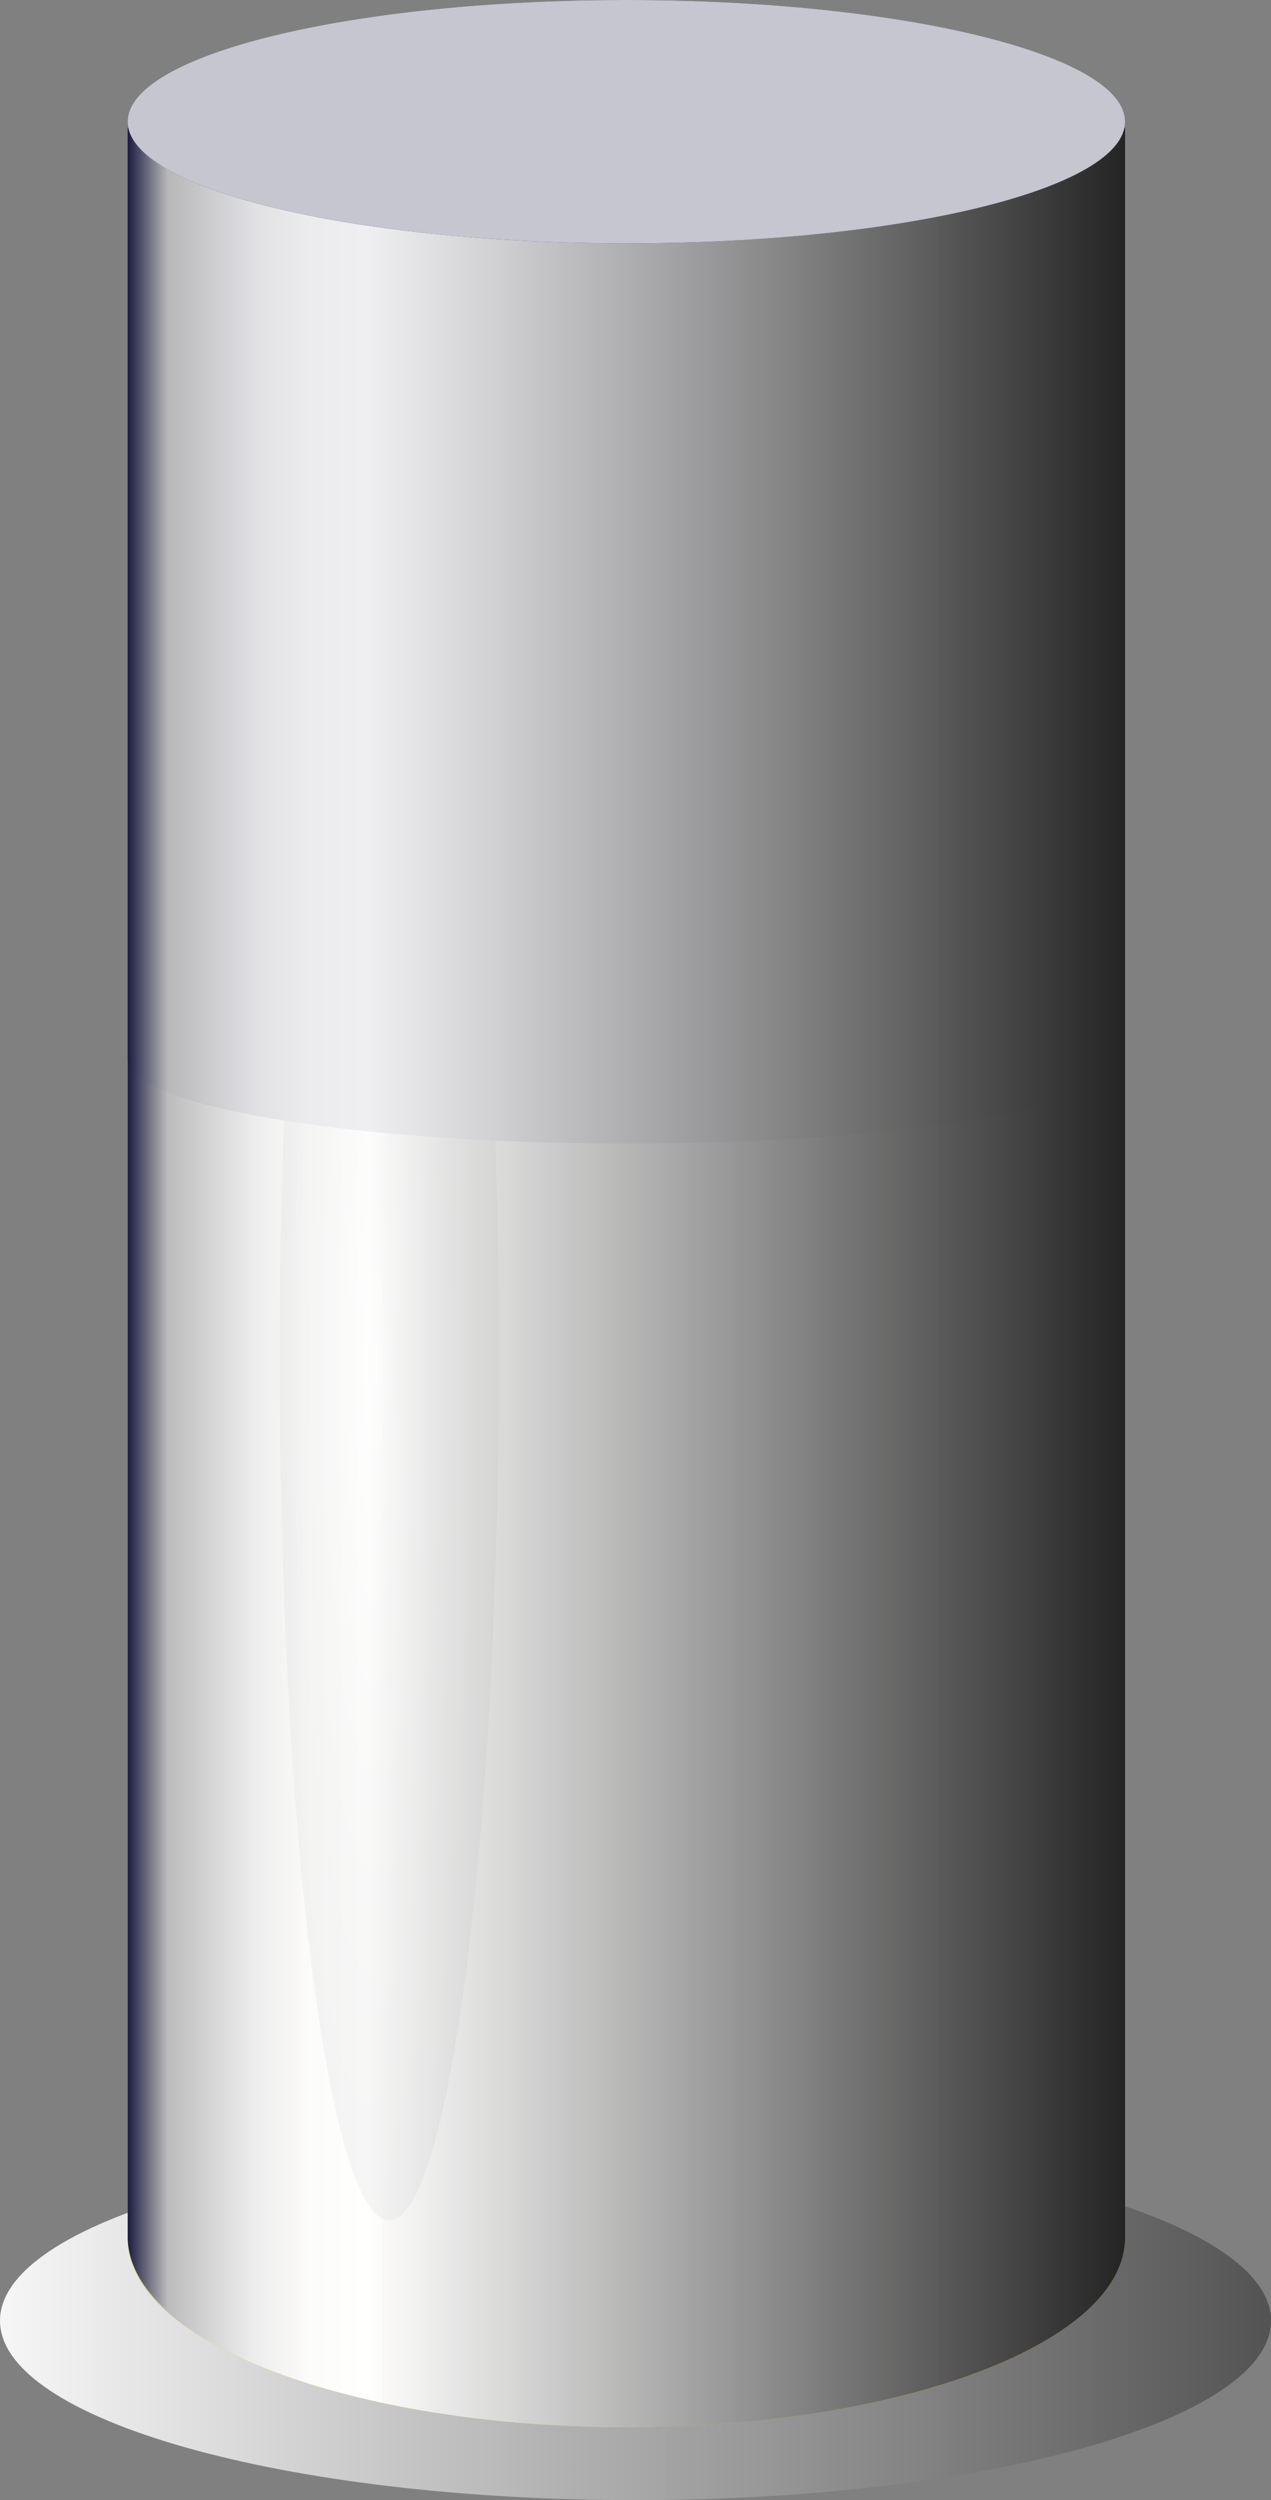
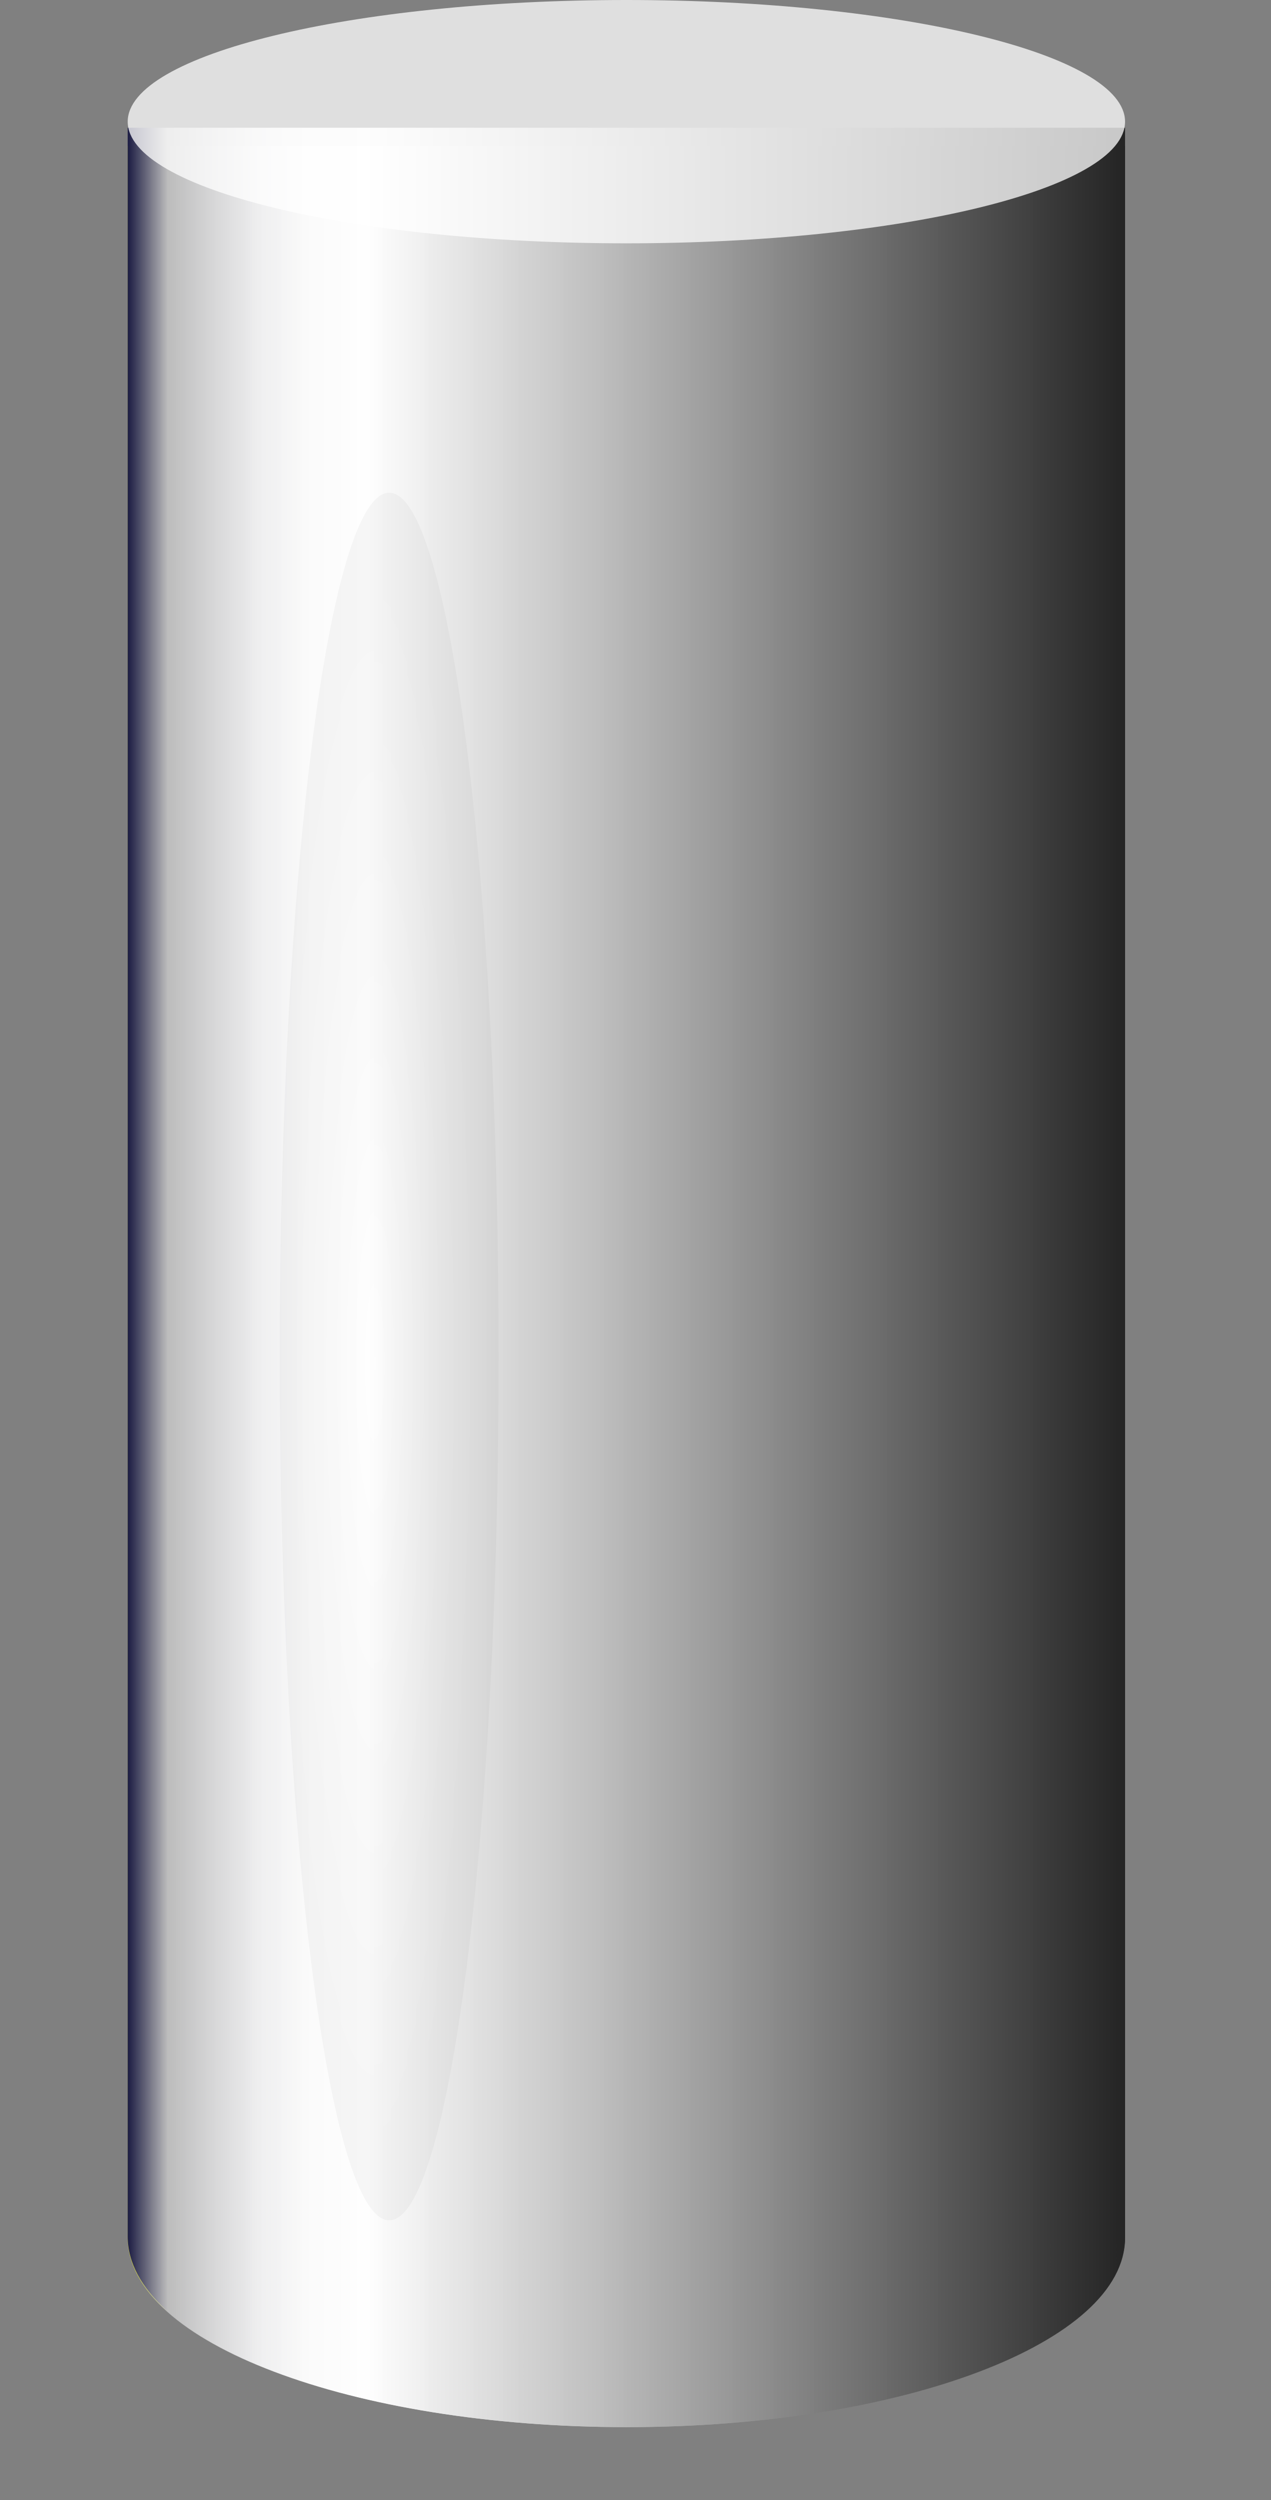
<svg xmlns="http://www.w3.org/2000/svg" width="209" height="411" viewBox="0 0 209 411" fill="none">
  <rect x="0" y="0" width="209" height="411" fill="#808080" stroke="none" />
-   <path d="M104.5 411C162.214 411 209 397.792 209 381.5C209 365.208 162.214 352 104.5 352C46.786 352 0 365.208 0 381.5C0 397.792 46.786 411 104.5 411Z" fill="url(#paint0_linear_1130_153)" />
-   <path d="M21 24V367.901C21 385.066 57.784 399 103.08 399C148.377 399 185 385.066 185 367.901V24H21Z" fill="#FACF03" />
  <path style="mix-blend-mode:overlay" d="M21 24V367.901C21 385.066 57.784 399 103.08 399C148.377 399 185 385.066 185 367.901V24H21Z" fill="url(#paint1_linear_1130_153)" />
  <path style="mix-blend-mode:screen" opacity="0.49" d="M64 365C73.941 365 82 301.424 82 223C82 144.576 73.941 81 64 81C54.059 81 46 144.576 46 223C46 301.424 54.059 365 64 365Z" fill="url(#paint2_radial_1130_153)" />
-   <path d="M21 21V174.151C21 181.795 57.784 188 103.08 188C148.377 188 185 181.795 185 174.151V21H21Z" fill="#1B1B43" />
  <path style="mix-blend-mode:overlay" d="M21 21V367.653C21 384.955 57.784 399 103.08 399C148.377 399 185 384.955 185 367.653V21H21Z" fill="url(#paint3_linear_1130_153)" />
-   <path d="M103 40C148.287 40 185 31.046 185 20C185 8.954 148.287 0 103 0C57.713 0 21 8.954 21 20C21 31.046 57.713 40 103 40Z" fill="#1B1B43" />
  <path style="mix-blend-mode:overlay" opacity="0.75" d="M103 40C148.287 40 185 31.046 185 20C185 8.954 148.287 0 103 0C57.713 0 21 8.954 21 20C21 31.046 57.713 40 103 40Z" fill="white" />
  <defs>
    <linearGradient id="paint0_linear_1130_153" x1="-0.112" y1="381.459" x2="208.984" y2="381.459" gradientUnits="userSpaceOnUse">
      <stop stop-color="white" stop-opacity="0.93" />
      <stop offset="1" stop-color="#535353" />
    </linearGradient>
    <linearGradient id="paint1_linear_1130_153" x1="21" y1="211.439" x2="185.048" y2="211.439" gradientUnits="userSpaceOnUse">
      <stop stop-color="#C1C535" />
      <stop offset="0.04" stop-color="#BCBCBC" stop-opacity="0.97" />
      <stop offset="0.09" stop-color="#D9D9DA" stop-opacity="0.95" />
      <stop offset="0.13" stop-color="#EEEEEF" stop-opacity="0.94" />
      <stop offset="0.18" stop-color="#FBFBFB" stop-opacity="0.93" />
      <stop offset="0.24" stop-color="white" stop-opacity="0.93" />
      <stop offset="0.47" stop-color="#BFBFBF" stop-opacity="0.95" />
      <stop offset="1" stop-color="#242424" />
    </linearGradient>
    <radialGradient id="paint2_radial_1130_153" cx="0" cy="0" r="1" gradientUnits="userSpaceOnUse" gradientTransform="translate(61.68 224.109) scale(17.92 142.15)">
      <stop stop-color="white" />
      <stop offset="0.04" stop-color="#F0F0F0" />
      <stop offset="0.25" stop-color="#A8A8A8" />
      <stop offset="0.45" stop-color="#6C6C6C" />
      <stop offset="0.63" stop-color="#3E3E3E" />
      <stop offset="0.78" stop-color="#1C1C1C" />
      <stop offset="0.91" stop-color="#070707" />
      <stop offset="1" />
    </radialGradient>
    <linearGradient id="paint3_linear_1130_153" x1="21" y1="209.939" x2="185.048" y2="209.939" gradientUnits="userSpaceOnUse">
      <stop stop-color="#1B1B43" />
      <stop offset="0.04" stop-color="#BCBCBC" stop-opacity="0.97" />
      <stop offset="0.09" stop-color="#D9D9DA" stop-opacity="0.95" />
      <stop offset="0.13" stop-color="#EEEEEF" stop-opacity="0.94" />
      <stop offset="0.18" stop-color="#FBFBFB" stop-opacity="0.93" />
      <stop offset="0.24" stop-color="white" stop-opacity="0.93" />
      <stop offset="0.47" stop-color="#BFBFBF" stop-opacity="0.95" />
      <stop offset="1" stop-color="#242424" />
    </linearGradient>
  </defs>
</svg>